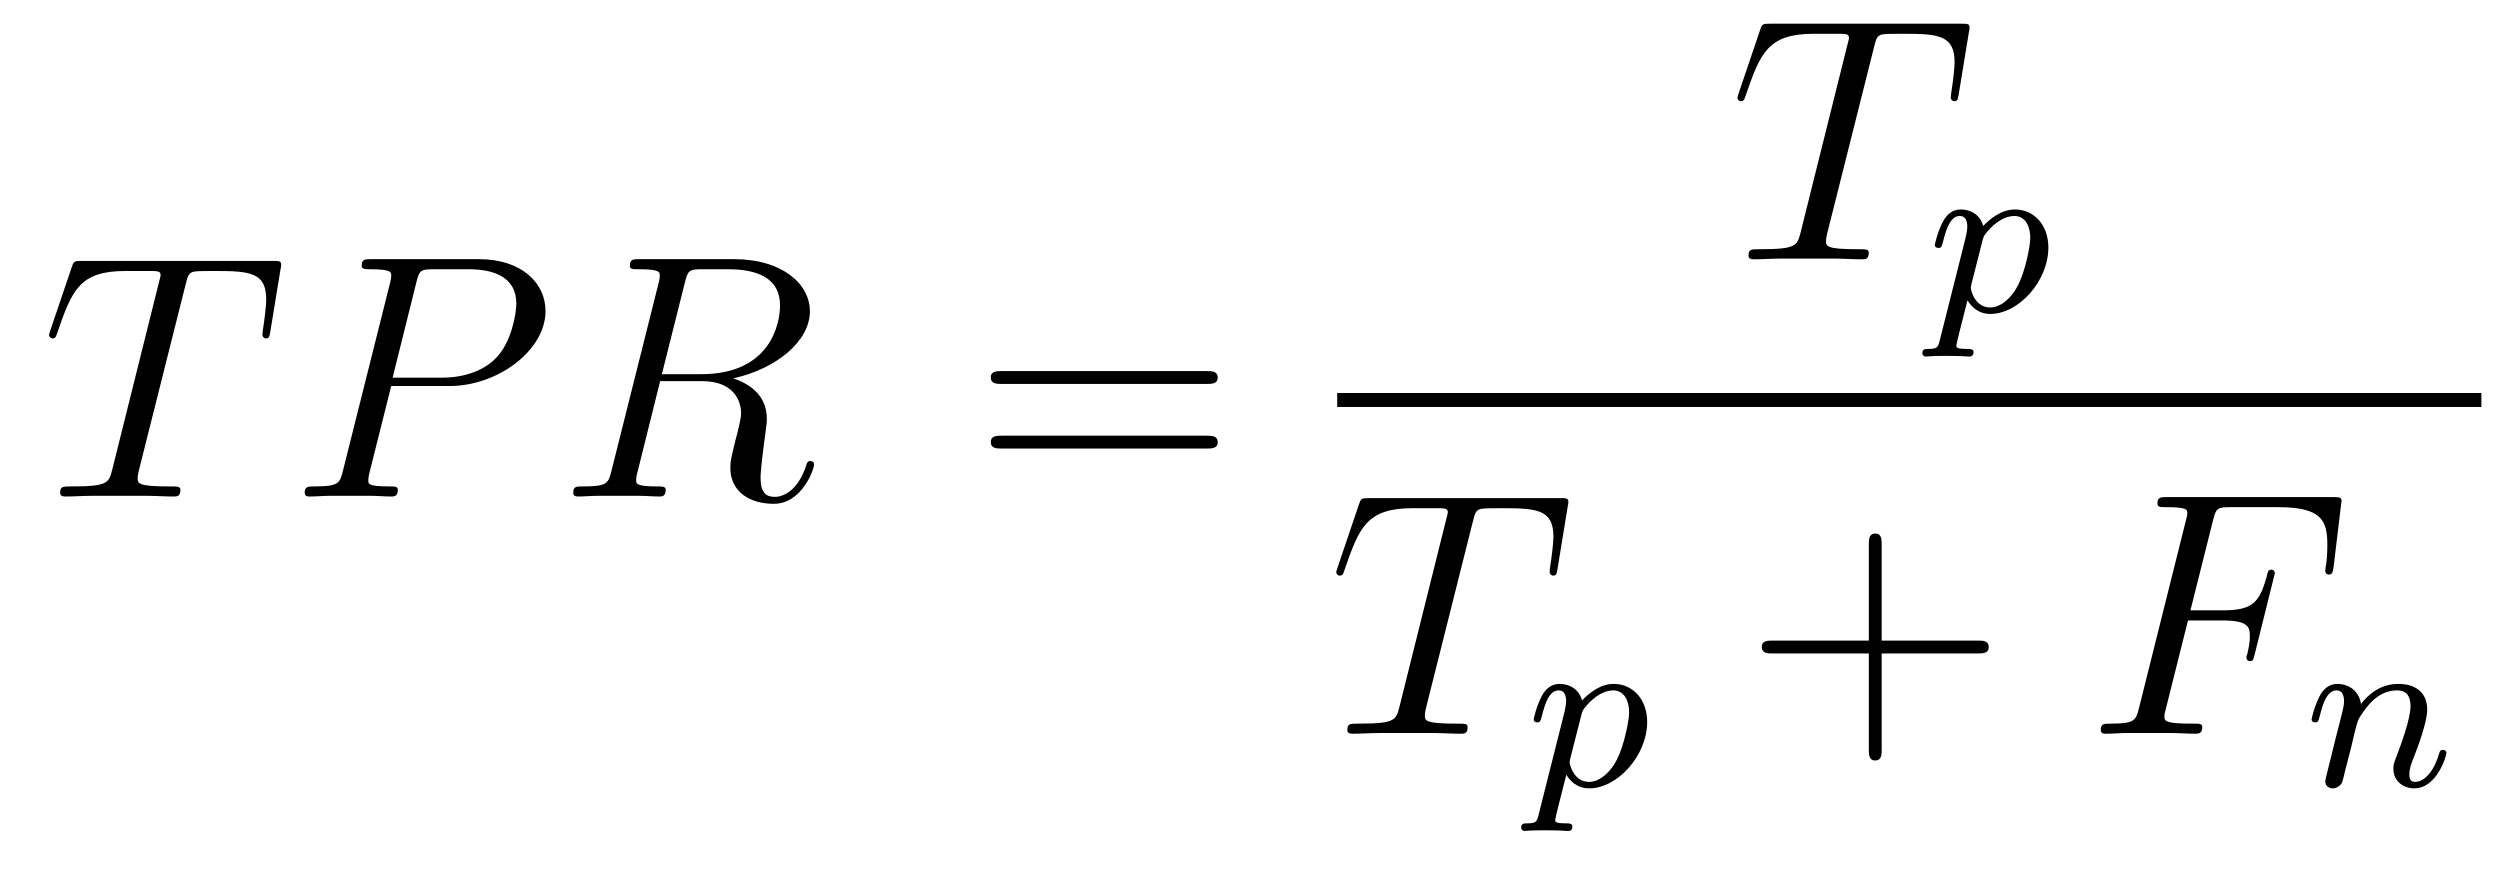
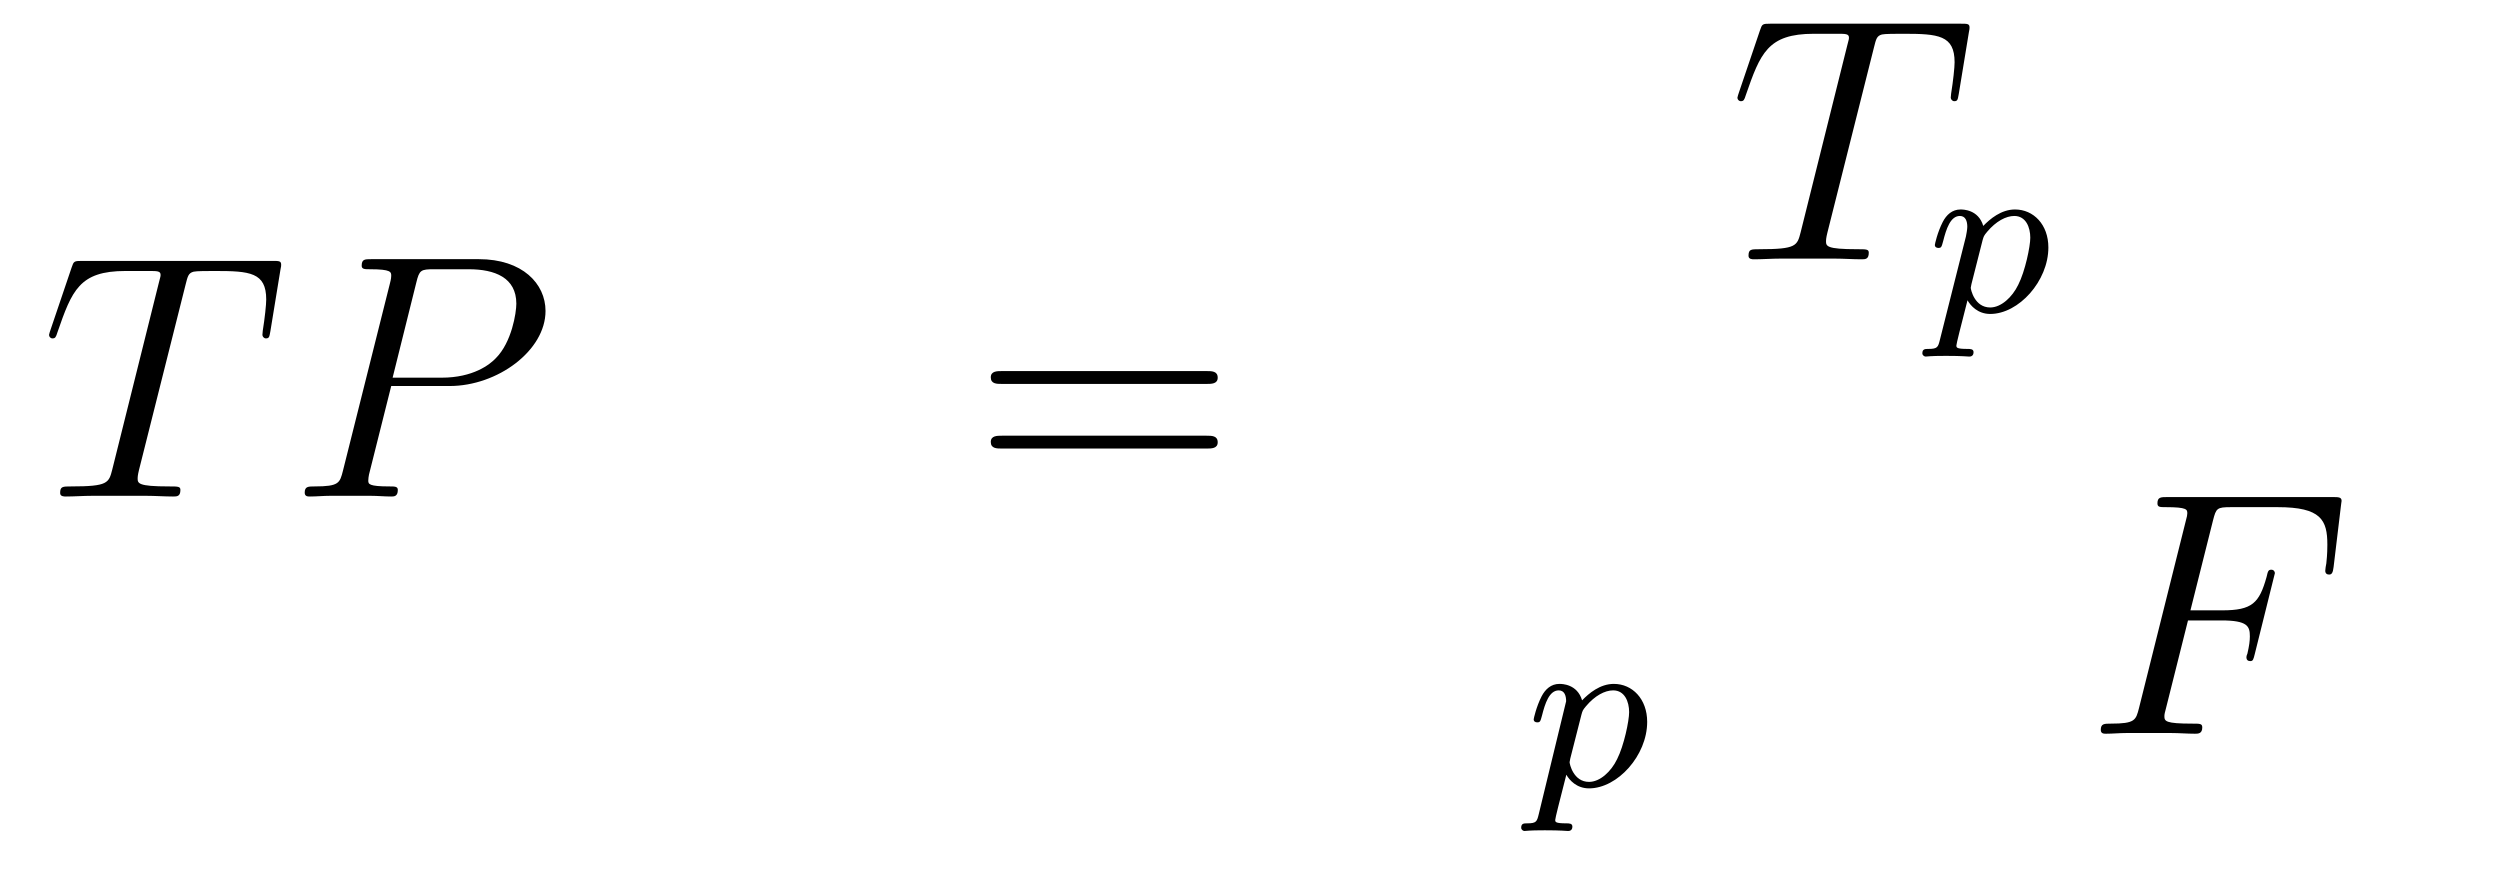
<svg xmlns="http://www.w3.org/2000/svg" version="1.1" width="86pt" height="30pt" viewBox="0 -30 86 30">
  <g id="page1">
    <g transform="matrix(1 0 0 -1 -127 637)">
      <path d="M133.385 657.212C133.457 657.499 133.481 657.607 133.66 657.654C133.755 657.678 134.15 657.678 134.401 657.678C135.596 657.678 136.158 657.63 136.158 656.698C136.158 656.519 136.11 656.064 136.039 655.622L136.027 655.479C136.027 655.431 136.074 655.359 136.146 655.359C136.266 655.359 136.266 655.419 136.302 655.61L136.648 657.726C136.672 657.834 136.672 657.858 136.672 657.893C136.672 658.025 136.601 658.025 136.362 658.025H129.822C129.548 658.025 129.536 658.013 129.464 657.798L128.735 655.646C128.723 655.622 128.687 655.491 128.687 655.479C128.687 655.419 128.735 655.359 128.807 655.359C128.902 655.359 128.926 655.407 128.974 655.562C129.476 657.009 129.727 657.678 131.317 657.678H132.118C132.405 657.678 132.524 657.678 132.524 657.547C132.524 657.511 132.524 657.487 132.464 657.272L130.863 650.853C130.743 650.386 130.719 650.267 129.452 650.267C129.153 650.267 129.069 650.267 129.069 650.04C129.069 649.92 129.201 649.92 129.261 649.92C129.56 649.92 129.87 649.944 130.169 649.944H132.034C132.333 649.944 132.656 649.92 132.954 649.92C133.086 649.92 133.206 649.92 133.206 650.147C133.206 650.267 133.122 650.267 132.811 650.267C131.735 650.267 131.735 650.374 131.735 650.553C131.735 650.566 131.735 650.649 131.783 650.84L133.385 657.212Z" />
      <path d="M140.458 653.721H142.466C144.116 653.721 145.766 654.941 145.766 656.303C145.766 657.236 144.977 658.085 143.471 658.085H139.777C139.55 658.085 139.442 658.085 139.442 657.858C139.442 657.738 139.55 657.738 139.729 657.738C140.458 657.738 140.458 657.642 140.458 657.511C140.458 657.487 140.458 657.415 140.41 657.236L138.797 650.805C138.689 650.386 138.665 650.267 137.828 650.267C137.601 650.267 137.482 650.267 137.482 650.052C137.482 649.92 137.589 649.92 137.661 649.92C137.888 649.92 138.127 649.944 138.354 649.944H139.753C139.98 649.944 140.231 649.92 140.458 649.92C140.554 649.92 140.685 649.92 140.685 650.147C140.685 650.267 140.578 650.267 140.399 650.267C139.681 650.267 139.669 650.35 139.669 650.47C139.669 650.53 139.681 650.613 139.693 650.673L140.458 653.721ZM141.319 657.272C141.426 657.714 141.474 657.738 141.94 657.738H143.124C144.021 657.738 144.762 657.451 144.762 656.554C144.762 656.244 144.606 655.227 144.056 654.678C143.853 654.462 143.28 654.008 142.192 654.008H140.506L141.319 657.272Z" />
-       <path d="M150.558 657.272C150.665 657.714 150.713 657.738 151.179 657.738H152.04C153.068 657.738 153.833 657.427 153.833 656.495C153.833 655.885 153.522 654.128 151.119 654.128H149.768L150.558 657.272ZM152.219 653.984C153.702 654.307 154.861 655.263 154.861 656.292C154.861 657.224 153.917 658.085 152.255 658.085H149.015C148.776 658.085 148.669 658.085 148.669 657.858C148.669 657.738 148.752 657.738 148.98 657.738C149.697 657.738 149.697 657.642 149.697 657.511C149.697 657.487 149.697 657.415 149.649 657.236L148.035 650.805C147.927 650.386 147.904 650.267 147.079 650.267C146.804 650.267 146.72 650.267 146.72 650.04C146.72 649.92 146.852 649.92 146.888 649.92C147.103 649.92 147.354 649.944 147.581 649.944H148.992C149.207 649.944 149.458 649.92 149.673 649.92C149.768 649.92 149.9 649.92 149.9 650.147C149.9 650.267 149.793 650.267 149.613 650.267C148.884 650.267 148.884 650.362 148.884 650.482C148.884 650.494 148.884 650.577 148.908 650.673L149.709 653.889H151.143C152.279 653.889 152.494 653.172 152.494 652.777C152.494 652.598 152.375 652.132 152.291 651.821C152.159 651.271 152.123 651.139 152.123 650.912C152.123 650.063 152.817 649.669 153.618 649.669C154.586 649.669 155.004 650.853 155.004 651.02C155.004 651.103 154.945 651.139 154.873 651.139C154.777 651.139 154.753 651.067 154.729 650.972C154.443 650.123 153.953 649.908 153.654 649.908C153.355 649.908 153.163 650.04 153.163 650.577C153.163 650.864 153.307 651.952 153.319 652.012C153.379 652.454 153.379 652.502 153.379 652.598C153.379 653.47 152.673 653.841 152.219 653.984Z" />
      <path d="M168.506 653.793C168.674 653.793 168.889 653.793 168.889 654.008C168.889 654.235 168.686 654.235 168.506 654.235H161.466C161.298 654.235 161.083 654.235 161.083 654.02C161.083 653.793 161.286 653.793 161.466 653.793H168.506ZM168.506 651.57C168.674 651.57 168.889 651.57 168.889 651.785C168.889 652.012 168.686 652.012 168.506 652.012H161.466C161.298 652.012 161.083 652.012 161.083 651.797C161.083 651.57 161.286 651.57 161.466 651.57H168.506Z" />
      <path d="M191.465 665.372C191.537 665.659 191.561 665.767 191.74 665.814C191.835 665.838 192.23 665.838 192.481 665.838C193.676 665.838 194.238 665.79 194.238 664.858C194.238 664.679 194.19 664.224 194.119 663.782L194.106 663.639C194.106 663.591 194.154 663.519 194.226 663.519C194.346 663.519 194.346 663.579 194.382 663.77L194.729 665.886C194.752 665.994 194.752 666.018 194.752 666.053C194.752 666.185 194.681 666.185 194.442 666.185H187.902C187.628 666.185 187.616 666.173 187.544 665.958L186.815 663.806C186.803 663.782 186.767 663.651 186.767 663.639C186.767 663.579 186.815 663.519 186.887 663.519C186.982 663.519 187.006 663.567 187.054 663.722C187.556 665.169 187.807 665.838 189.397 665.838H190.198C190.485 665.838 190.604 665.838 190.604 665.707C190.604 665.671 190.604 665.647 190.544 665.432L188.943 659.013C188.823 658.546 188.799 658.427 187.532 658.427C187.233 658.427 187.149 658.427 187.149 658.2C187.149 658.08 187.281 658.08 187.341 658.08C187.64 658.08 187.95 658.104 188.249 658.104H190.114C190.413 658.104 190.736 658.08 191.034 658.08C191.166 658.08 191.286 658.08 191.286 658.307C191.286 658.427 191.202 658.427 190.891 658.427C189.815 658.427 189.815 658.534 189.815 658.713C189.815 658.726 189.815 658.809 189.863 659L191.465 665.372Z" />
      <path d="M193.734 655.316C193.67 655.061 193.655 654.997 193.336 654.997C193.224 654.997 193.129 654.997 193.129 654.846C193.129 654.774 193.201 654.734 193.241 654.734C193.32 654.734 193.352 654.758 193.942 654.758C194.515 654.758 194.682 654.734 194.738 654.734C194.771 654.734 194.89 654.734 194.89 654.886C194.89 654.997 194.778 654.997 194.682 654.997C194.3 654.997 194.3 655.045 194.3 655.117C194.3 655.173 194.443 655.738 194.682 656.67C194.786 656.487 195.034 656.2 195.463 656.2C196.444 656.2 197.464 657.332 197.464 658.487C197.464 659.276 196.954 659.794 196.316 659.794C195.838 659.794 195.456 659.467 195.224 659.228C195.058 659.794 194.524 659.794 194.443 659.794C194.156 659.794 193.957 659.611 193.83 659.364C193.646 659.005 193.559 658.599 193.559 658.575C193.559 658.503 193.615 658.471 193.679 658.471C193.782 658.471 193.79 658.503 193.846 658.71C193.949 659.117 194.093 659.571 194.419 659.571C194.618 659.571 194.675 659.388 194.675 659.197C194.675 659.117 194.642 658.926 194.627 658.862L193.734 655.316ZM195.2 658.734C195.24 658.87 195.24 658.886 195.36 659.029C195.662 659.388 196.006 659.571 196.292 659.571C196.691 659.571 196.842 659.181 196.842 658.822C196.842 658.527 196.667 657.674 196.428 657.204C196.22 656.774 195.838 656.423 195.463 656.423C194.922 656.423 194.794 657.045 194.794 657.101C194.794 657.117 194.81 657.204 194.818 657.228L195.2 658.734Z" />
-       <path d="M173 653H212.359V653.481H173" />
-       <path d="M177.665 649.052C177.737 649.339 177.761 649.447 177.94 649.494C178.035 649.518 178.43 649.518 178.681 649.518C179.876 649.518 180.438 649.47 180.438 648.538C180.438 648.359 180.39 647.904 180.319 647.462L180.307 647.319C180.307 647.271 180.354 647.199 180.426 647.199C180.546 647.199 180.546 647.259 180.582 647.45L180.928 649.566C180.952 649.674 180.952 649.698 180.952 649.733C180.952 649.865 180.881 649.865 180.642 649.865H174.102C173.828 649.865 173.816 649.853 173.744 649.638L173.015 647.486C173.003 647.462 172.967 647.331 172.967 647.319C172.967 647.259 173.015 647.199 173.087 647.199C173.182 647.199 173.206 647.247 173.254 647.402C173.756 648.849 174.007 649.518 175.597 649.518H176.398C176.685 649.518 176.804 649.518 176.804 649.387C176.804 649.351 176.804 649.327 176.744 649.112L175.143 642.693C175.023 642.226 174.999 642.107 173.732 642.107C173.433 642.107 173.349 642.107 173.349 641.88C173.349 641.76 173.481 641.76 173.541 641.76C173.84 641.76 174.15 641.784 174.449 641.784H176.314C176.613 641.784 176.936 641.76 177.234 641.76C177.366 641.76 177.486 641.76 177.486 641.987C177.486 642.107 177.402 642.107 177.091 642.107C176.015 642.107 176.015 642.214 176.015 642.393C176.015 642.406 176.015 642.489 176.063 642.68L177.665 649.052Z" />
-       <path d="M179.934 638.996C179.871 638.741 179.855 638.677 179.536 638.677C179.424 638.677 179.329 638.677 179.329 638.526C179.329 638.454 179.401 638.414 179.44 638.414C179.52 638.414 179.552 638.438 180.142 638.438C180.715 638.438 180.882 638.414 180.938 638.414C180.97 638.414 181.09 638.414 181.09 638.566C181.09 638.677 180.978 638.677 180.882 638.677C180.5 638.677 180.5 638.725 180.5 638.797C180.5 638.853 180.643 639.418 180.882 640.35C180.986 640.167 181.233 639.88 181.663 639.88C182.644 639.88 183.663 641.012 183.663 642.167C183.663 642.956 183.153 643.474 182.516 643.474C182.038 643.474 181.656 643.147 181.424 642.908C181.257 643.474 180.723 643.474 180.643 643.474C180.357 643.474 180.158 643.291 180.03 643.044C179.847 642.685 179.759 642.279 179.759 642.255C179.759 642.183 179.815 642.151 179.878 642.151C179.982 642.151 179.99 642.183 180.046 642.39C180.149 642.797 180.293 643.251 180.62 643.251C180.819 643.251 180.875 643.068 180.875 642.877C180.875 642.797 180.843 642.606 180.827 642.542L179.934 638.996ZM181.401 642.414C181.44 642.55 181.44 642.566 181.56 642.709C181.863 643.068 182.205 643.251 182.492 643.251C182.891 643.251 183.042 642.861 183.042 642.502C183.042 642.207 182.867 641.354 182.628 640.884C182.421 640.454 182.038 640.103 181.663 640.103C181.122 640.103 180.994 640.725 180.994 640.781C180.994 640.797 181.01 640.884 181.018 640.908L181.401 642.414Z" />
-       <path d="M191.73 644.521H195.029C195.197 644.521 195.412 644.521 195.412 644.737C195.412 644.964 195.209 644.964 195.029 644.964H191.73V648.263C191.73 648.43 191.73 648.646 191.514 648.646C191.288 648.646 191.288 648.442 191.288 648.263V644.964H187.988C187.821 644.964 187.606 644.964 187.606 644.748C187.606 644.521 187.809 644.521 187.988 644.521H191.288V641.222C191.288 641.055 191.288 640.84 191.502 640.84C191.73 640.84 191.73 641.043 191.73 641.222V644.521Z" />
+       <path d="M179.934 638.996C179.871 638.741 179.855 638.677 179.536 638.677C179.424 638.677 179.329 638.677 179.329 638.526C179.329 638.454 179.401 638.414 179.44 638.414C179.52 638.414 179.552 638.438 180.142 638.438C180.715 638.438 180.882 638.414 180.938 638.414C180.97 638.414 181.09 638.414 181.09 638.566C181.09 638.677 180.978 638.677 180.882 638.677C180.5 638.677 180.5 638.725 180.5 638.797C180.5 638.853 180.643 639.418 180.882 640.35C180.986 640.167 181.233 639.88 181.663 639.88C182.644 639.88 183.663 641.012 183.663 642.167C183.663 642.956 183.153 643.474 182.516 643.474C182.038 643.474 181.656 643.147 181.424 642.908C181.257 643.474 180.723 643.474 180.643 643.474C180.357 643.474 180.158 643.291 180.03 643.044C179.847 642.685 179.759 642.279 179.759 642.255C179.759 642.183 179.815 642.151 179.878 642.151C179.982 642.151 179.99 642.183 180.046 642.39C180.149 642.797 180.293 643.251 180.62 643.251C180.819 643.251 180.875 643.068 180.875 642.877L179.934 638.996ZM181.401 642.414C181.44 642.55 181.44 642.566 181.56 642.709C181.863 643.068 182.205 643.251 182.492 643.251C182.891 643.251 183.042 642.861 183.042 642.502C183.042 642.207 182.867 641.354 182.628 640.884C182.421 640.454 182.038 640.103 181.663 640.103C181.122 640.103 180.994 640.725 180.994 640.781C180.994 640.797 181.01 640.884 181.018 640.908L181.401 642.414Z" />
      <path d="M202.267 645.657H203.416C204.324 645.657 204.395 645.454 204.395 645.107C204.395 644.952 204.372 644.784 204.312 644.521C204.288 644.473 204.276 644.414 204.276 644.39C204.276 644.306 204.324 644.258 204.407 644.258C204.503 644.258 204.515 644.306 204.563 644.497L205.256 647.283C205.256 647.331 205.22 647.402 205.136 647.402C205.03 647.402 205.016 647.354 204.97 647.151C204.718 646.255 204.479 646.004 203.44 646.004H202.351L203.128 649.1C203.236 649.518 203.26 649.554 203.75 649.554H205.351C206.846 649.554 207.061 649.112 207.061 648.263C207.061 648.191 207.061 647.928 207.025 647.617C207.013 647.57 206.989 647.414 206.989 647.367C206.989 647.271 207.049 647.235 207.121 647.235C207.205 647.235 207.252 647.283 207.276 647.498L207.527 649.59C207.527 649.626 207.551 649.745 207.551 649.769C207.551 649.901 207.444 649.901 207.228 649.901H201.562C201.335 649.901 201.216 649.901 201.216 649.686C201.216 649.554 201.299 649.554 201.503 649.554C202.243 649.554 202.243 649.47 202.243 649.339C202.243 649.279 202.231 649.231 202.196 649.1L200.582 642.645C200.474 642.226 200.45 642.107 199.614 642.107C199.386 642.107 199.267 642.107 199.267 641.892C199.267 641.76 199.375 641.76 199.446 641.76C199.674 641.76 199.913 641.784 200.14 641.784H201.694C201.956 641.784 202.243 641.76 202.506 641.76C202.614 641.76 202.758 641.76 202.758 641.975C202.758 642.107 202.686 642.107 202.423 642.107C201.479 642.107 201.455 642.19 201.455 642.37C201.455 642.429 201.479 642.525 201.503 642.609L202.267 645.657Z" />
-       <path d="M207.874 641.267C207.898 641.386 207.977 641.689 208.001 641.809C208.112 642.239 208.112 642.247 208.296 642.51C208.559 642.9 208.933 643.251 209.467 643.251C209.754 643.251 209.922 643.084 209.922 642.709C209.922 642.271 209.587 641.362 209.436 640.972C209.332 640.709 209.332 640.661 209.332 640.557C209.332 640.103 209.706 639.88 210.049 639.88C210.83 639.88 211.157 640.996 211.157 641.099C211.157 641.179 211.093 641.203 211.037 641.203C210.942 641.203 210.925 641.147 210.901 641.067C210.71 640.414 210.376 640.103 210.073 640.103C209.945 640.103 209.881 640.183 209.881 640.366C209.881 640.55 209.945 640.725 210.025 640.924C210.145 641.227 210.496 642.143 210.496 642.59C210.496 643.187 210.08 643.474 209.507 643.474C208.862 643.474 208.447 643.084 208.217 642.781C208.16 643.219 207.81 643.474 207.403 643.474C207.116 643.474 206.917 643.291 206.79 643.044C206.599 642.669 206.519 642.271 206.519 642.255C206.519 642.183 206.575 642.151 206.639 642.151C206.742 642.151 206.75 642.183 206.806 642.39C206.902 642.781 207.046 643.251 207.379 643.251C207.587 643.251 207.635 643.052 207.635 642.877C207.635 642.733 207.595 642.582 207.53 642.319C207.515 642.255 207.396 641.785 207.364 641.673L207.068 640.478C207.037 640.358 206.989 640.159 206.989 640.127C206.989 639.944 207.14 639.88 207.244 639.88C207.388 639.88 207.508 639.976 207.563 640.072C207.587 640.119 207.65 640.39 207.69 640.557L207.874 641.267Z" />
    </g>
  </g>
</svg>